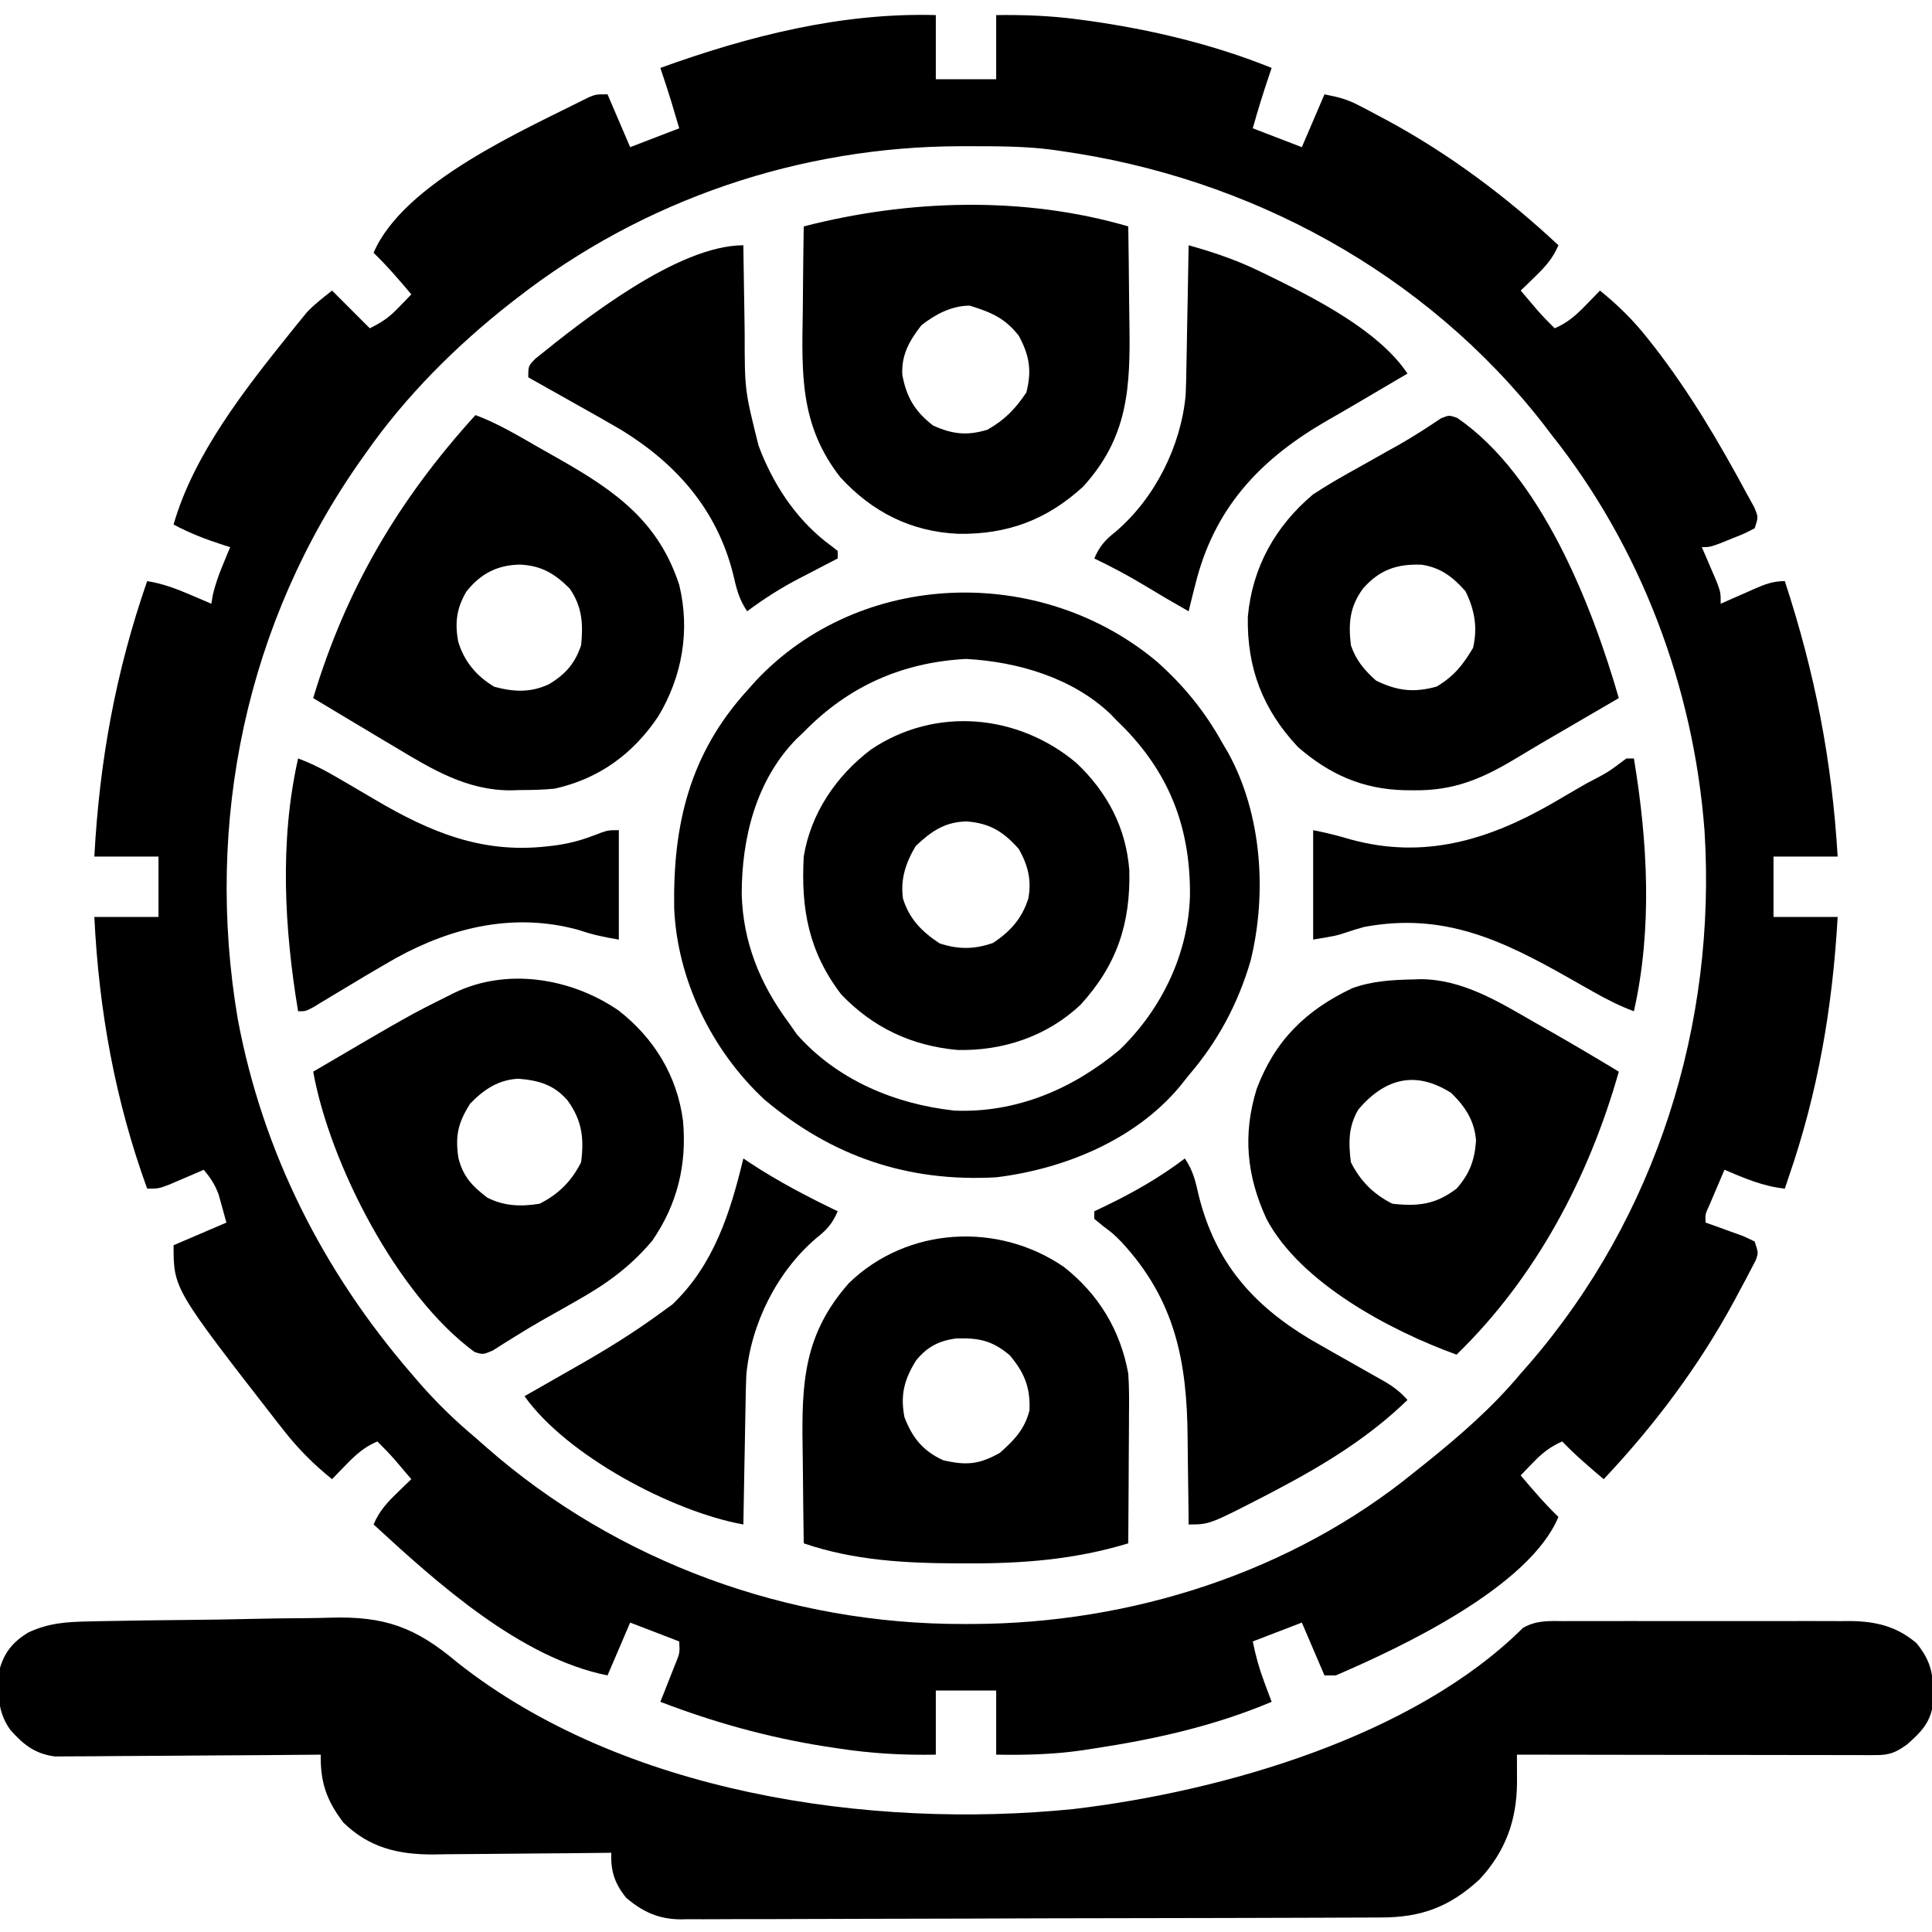
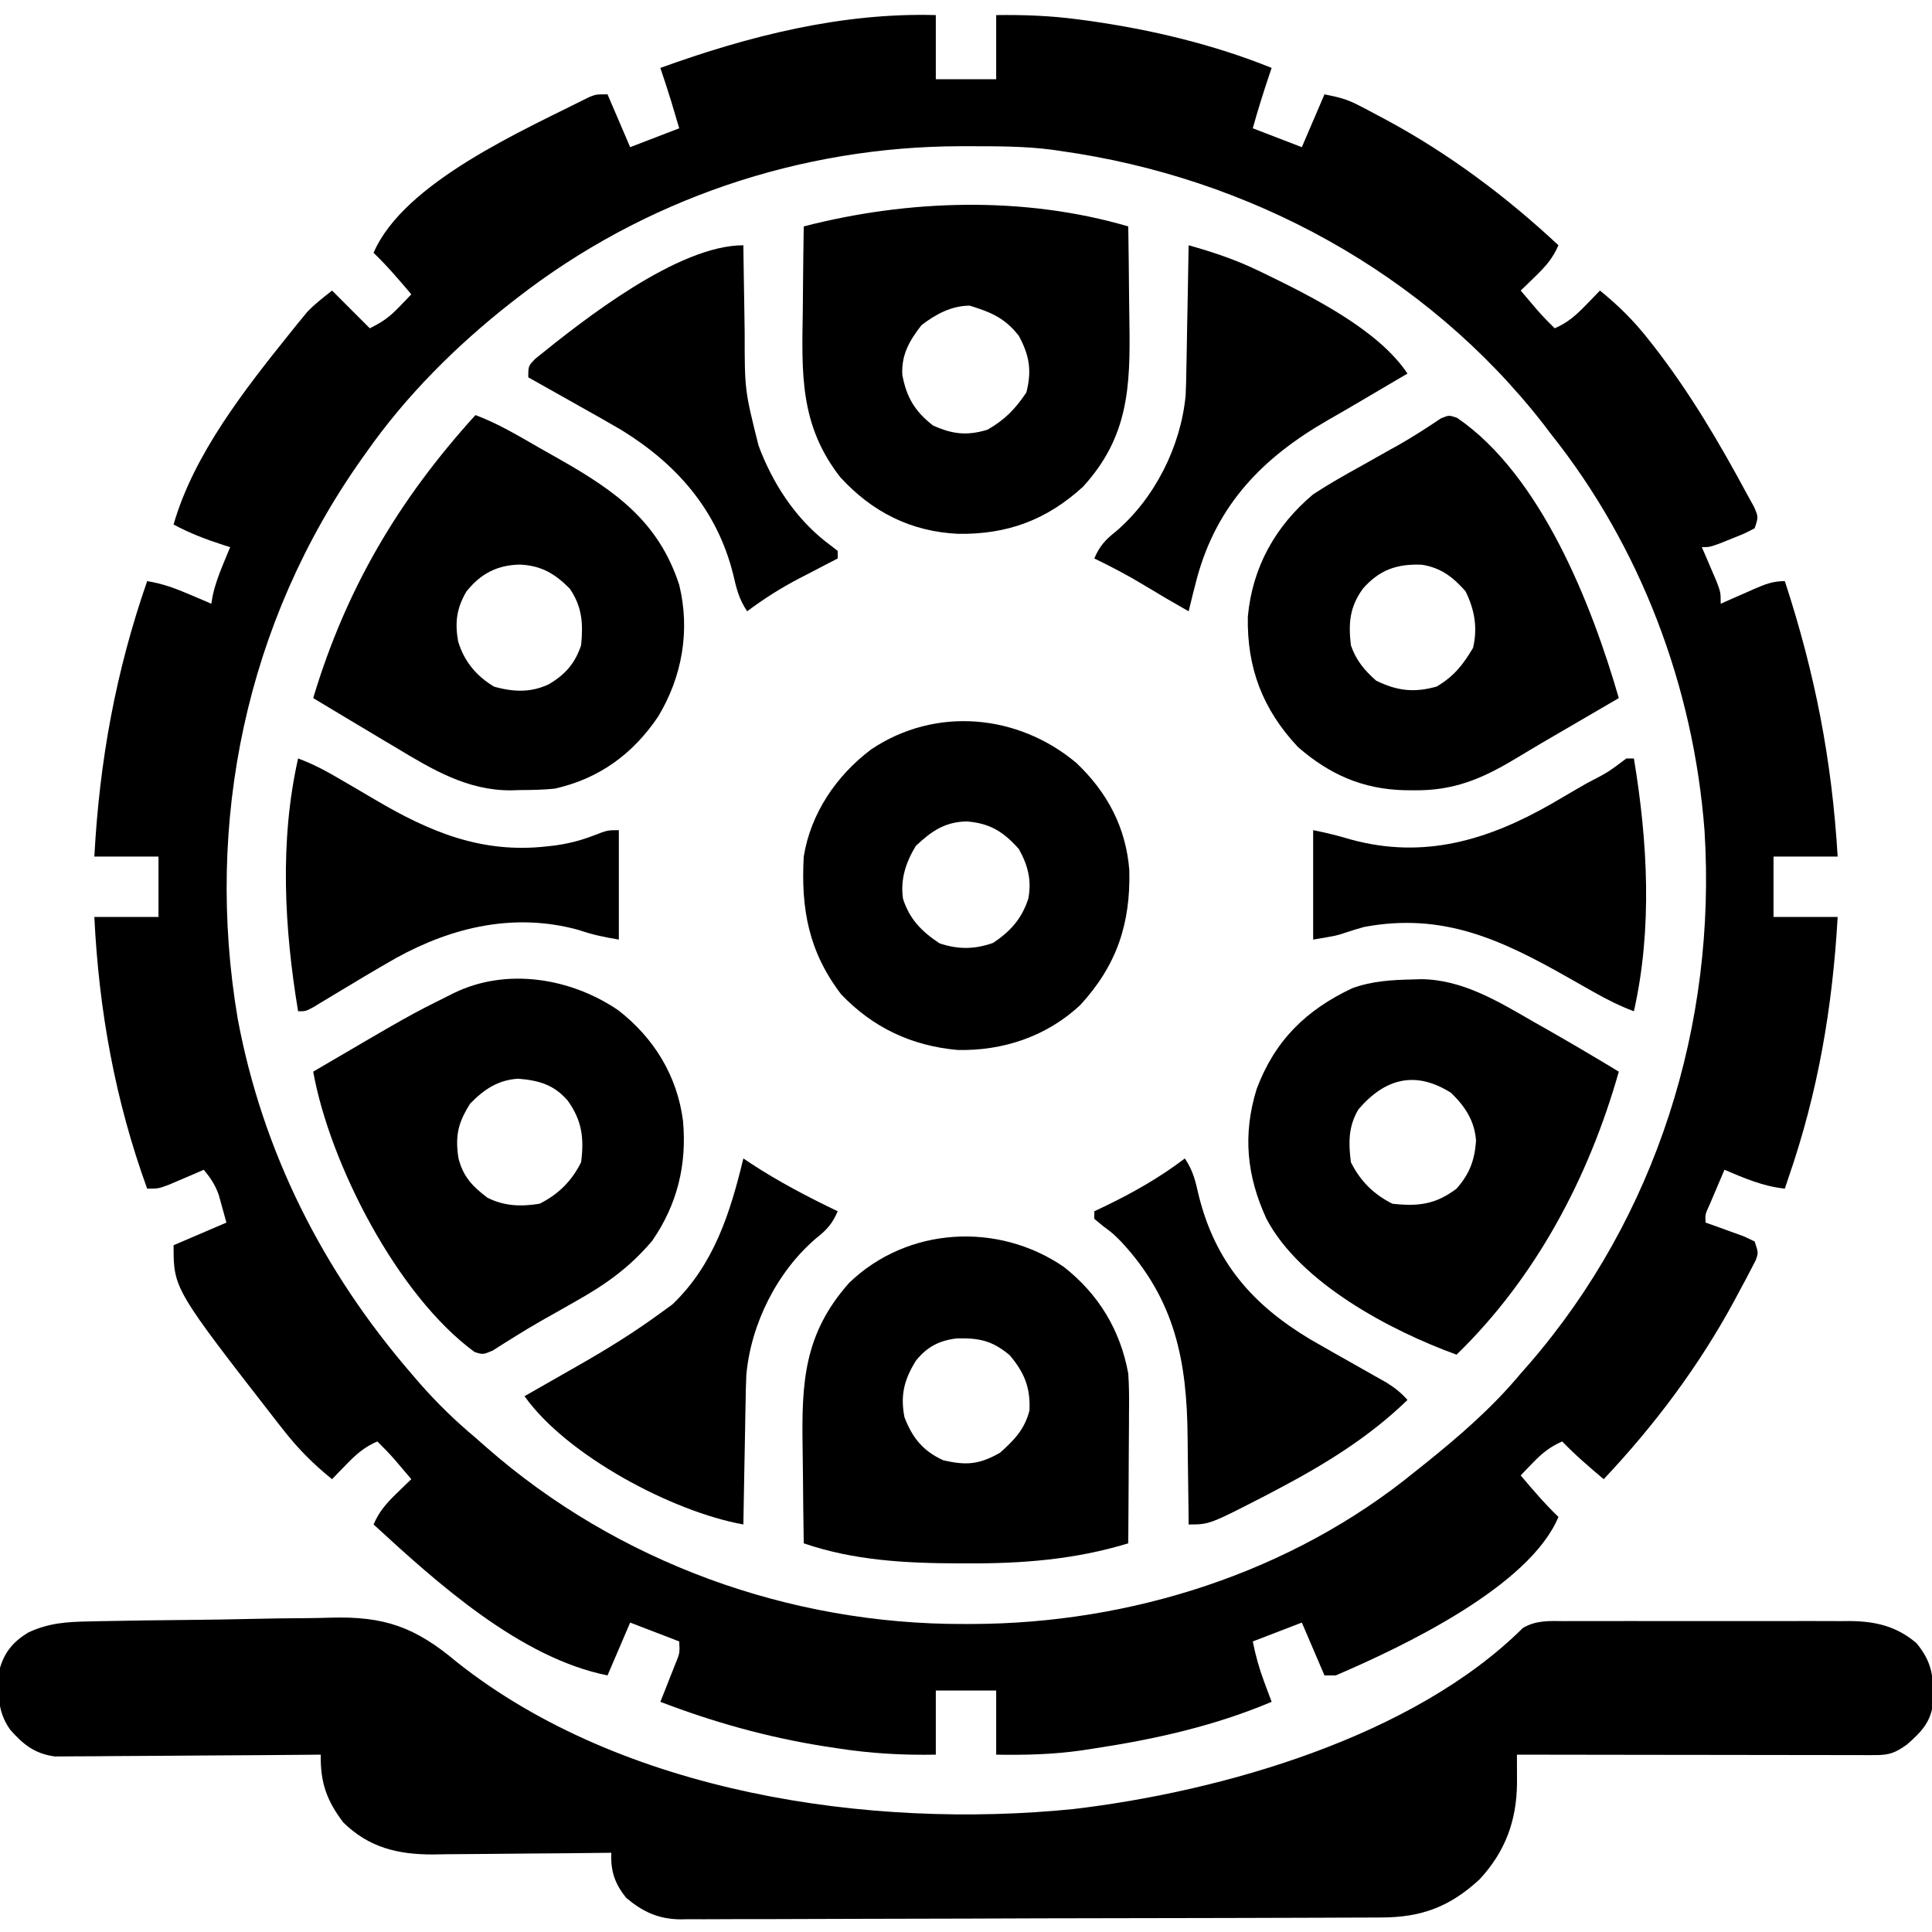
<svg xmlns="http://www.w3.org/2000/svg" width="512" height="512">
  <path d="M0 0 C0 5.61 0 11.22 0 17 C5.28 17 10.56 17 16 17 C16 11.39 16 5.78 16 0 C23.322 -0.106 30.368 0.165 37.625 1.125 C38.601 1.254 39.578 1.383 40.584 1.516 C57.078 3.859 73.533 7.747 89 14 C88.807 14.568 88.613 15.137 88.414 15.723 C86.819 20.454 85.331 25.188 84 30 C88.29 31.65 92.58 33.3 97 35 C98.98 30.38 100.96 25.76 103 21 C106.792 21.758 108.874 22.25 112.117 23.934 C112.881 24.33 113.646 24.726 114.433 25.135 C115.239 25.565 116.045 25.995 116.875 26.438 C117.716 26.884 118.556 27.331 119.422 27.791 C136.067 36.783 151.191 48.095 165 61 C163.523 64.452 161.562 66.65 158.875 69.25 C158.151 69.956 157.426 70.663 156.68 71.391 C156.125 71.922 155.571 72.453 155 73 C155.936 74.106 156.874 75.209 157.812 76.312 C158.335 76.927 158.857 77.542 159.395 78.176 C160.872 79.854 162.4 81.439 164 83 C167.452 81.523 169.65 79.562 172.25 76.875 C172.956 76.151 173.663 75.426 174.391 74.68 C174.922 74.125 175.453 73.571 176 73 C180.818 76.89 184.927 80.945 188.75 85.812 C189.26 86.458 189.77 87.103 190.296 87.768 C199.807 100.008 207.672 113.367 215 127 C215.598 128.079 216.196 129.158 216.812 130.27 C218 133 218 133 217 136 C214.348 137.387 214.348 137.387 211.062 138.688 C209.981 139.124 208.899 139.561 207.785 140.012 C205 141 205 141 203 141 C203.361 141.831 203.722 142.663 204.094 143.52 C204.79 145.15 204.79 145.15 205.5 146.812 C205.964 147.891 206.428 148.97 206.906 150.082 C208 153 208 153 208 156 C208.976 155.567 209.952 155.134 210.957 154.688 C212.242 154.125 213.527 153.562 214.812 153 C215.455 152.714 216.098 152.428 216.76 152.133 C219.678 150.863 221.783 150 225 150 C233.008 174.512 237.456 197.264 239 223 C233.39 223 227.78 223 222 223 C222 228.28 222 233.56 222 239 C227.61 239 233.22 239 239 239 C237.638 262.881 233.824 285.37 226 308 C225.67 308.99 225.34 309.98 225 311 C219.24 310.394 214.28 308.243 209 306 C208.162 307.956 207.33 309.915 206.5 311.875 C206.036 312.966 205.572 314.056 205.094 315.18 C203.879 317.807 203.879 317.807 204 320 C204.927 320.326 205.854 320.652 206.809 320.988 C208.006 321.425 209.204 321.862 210.438 322.312 C211.632 322.742 212.827 323.171 214.059 323.613 C215.029 324.071 216 324.529 217 325 C218 328 218 328 217.262 330.03 C216.86 330.799 216.458 331.567 216.043 332.359 C215.595 333.22 215.147 334.082 214.685 334.969 C214.191 335.887 213.697 336.804 213.188 337.75 C212.685 338.694 212.182 339.637 211.664 340.609 C202.257 358.003 190.544 373.62 177 388 C173.194 384.792 169.454 381.593 166 378 C162.785 379.408 160.678 381.103 158.25 383.625 C157.33 384.572 157.33 384.572 156.391 385.539 C155.932 386.021 155.473 386.503 155 387 C158.208 390.806 161.407 394.546 165 398 C157.313 416.483 123.691 432.401 106 440 C105.01 440 104.02 440 103 440 C101.02 435.38 99.04 430.76 97 426 C92.71 427.65 88.42 429.3 84 431 C84.778 434.891 85.689 438.134 87.062 441.812 C87.425 442.788 87.787 443.764 88.16 444.77 C88.576 445.874 88.576 445.874 89 447 C73.881 453.391 58.071 456.922 41.875 459.375 C40.786 459.543 39.698 459.71 38.576 459.883 C30.993 460.954 23.657 461.137 16 461 C16 455.39 16 449.78 16 444 C10.72 444 5.44 444 0 444 C0 449.61 0 455.22 0 461 C-8.91 461.165 -17.325 460.679 -26.125 459.312 C-27.296 459.134 -28.466 458.955 -29.673 458.771 C-44.643 456.386 -58.858 452.421 -73 447 C-72.459 445.645 -72.459 445.645 -71.906 444.262 C-71.442 443.082 -70.978 441.903 -70.5 440.688 C-70.036 439.516 -69.572 438.344 -69.094 437.137 C-67.835 434.082 -67.835 434.082 -68 431 C-72.29 429.35 -76.58 427.7 -81 426 C-82.98 430.62 -84.96 435.24 -87 440 C-110.17 435.366 -132.139 415.498 -149 400 C-147.523 396.548 -145.562 394.35 -142.875 391.75 C-141.788 390.69 -141.788 390.69 -140.68 389.609 C-140.125 389.078 -139.571 388.547 -139 388 C-139.936 386.894 -140.874 385.791 -141.812 384.688 C-142.596 383.765 -142.596 383.765 -143.395 382.824 C-144.872 381.146 -146.4 379.561 -148 378 C-151.452 379.477 -153.65 381.438 -156.25 384.125 C-156.956 384.849 -157.663 385.574 -158.391 386.32 C-158.922 386.875 -159.453 387.429 -160 388 C-164.865 384.082 -168.968 379.98 -172.812 375.062 C-173.583 374.085 -173.583 374.085 -174.369 373.087 C-202 337.556 -202 337.556 -202 326 C-197.38 324.02 -192.76 322.04 -188 320 C-188.433 318.433 -188.866 316.865 -189.312 315.25 C-189.556 314.368 -189.8 313.487 -190.051 312.578 C-191.021 309.942 -192.21 308.146 -194 306 C-194.831 306.361 -195.663 306.722 -196.52 307.094 C-197.606 307.558 -198.693 308.022 -199.812 308.5 C-200.891 308.964 -201.97 309.428 -203.082 309.906 C-206 311 -206 311 -209 311 C-217.513 287.566 -221.778 263.85 -223 239 C-217.39 239 -211.78 239 -206 239 C-206 233.72 -206 228.44 -206 223 C-211.61 223 -217.22 223 -223 223 C-221.616 197.563 -217.357 174.079 -209 150 C-204.942 150.655 -201.46 151.946 -197.688 153.562 C-196.619 154.018 -195.55 154.473 -194.449 154.941 C-193.237 155.465 -193.237 155.465 -192 156 C-191.878 155.285 -191.755 154.569 -191.629 153.832 C-190.989 150.949 -190.064 148.414 -188.938 145.688 C-188.575 144.804 -188.213 143.921 -187.84 143.012 C-187.563 142.348 -187.286 141.684 -187 141 C-187.58 140.818 -188.16 140.636 -188.758 140.449 C-193.391 138.958 -197.698 137.317 -202 135 C-196.679 116.422 -183.074 99.125 -171.125 84.25 C-170.322 83.248 -170.322 83.248 -169.502 82.226 C-168.989 81.599 -168.475 80.973 -167.945 80.328 C-167.273 79.507 -167.273 79.507 -166.586 78.669 C-164.591 76.569 -162.262 74.81 -160 73 C-156.7 76.3 -153.4 79.6 -150 83 C-146.506 81.253 -144.861 80.086 -142.25 77.375 C-141.636 76.743 -141.023 76.112 -140.391 75.461 C-139.932 74.979 -139.473 74.497 -139 74 C-142.208 70.194 -145.407 66.454 -149 63 C-140.994 44.278 -108.957 30.371 -91.812 21.707 C-90 21 -90 21 -87 21 C-85.02 25.62 -83.04 30.24 -81 35 C-76.71 33.35 -72.42 31.7 -68 30 C-68.454 28.474 -68.907 26.948 -69.375 25.375 C-69.63 24.516 -69.885 23.658 -70.148 22.773 C-71.052 19.832 -72.017 16.915 -73 14 C-49.639 5.556 -25.014 -0.705 0 0 Z M-111 75 C-111.563 75.436 -112.126 75.872 -112.706 76.321 C-127.142 87.661 -140.47 100.952 -151 116 C-151.611 116.861 -151.611 116.861 -152.235 117.739 C-182.807 160.98 -193.808 213.975 -185 266 C-178.4 301.314 -162.375 332.928 -139 360 C-138.25 360.873 -137.5 361.745 -136.727 362.645 C-132.127 367.88 -127.338 372.535 -122 377 C-121.055 377.833 -120.11 378.665 -119.137 379.523 C-84.338 410.059 -38.77 426.497 7.375 426.375 C8.157 426.374 8.938 426.374 9.743 426.373 C51.723 426.24 94.244 412.761 127 386 C127.928 385.261 128.856 384.523 129.812 383.762 C138.903 376.452 147.528 368.976 155 360 C155.736 359.163 156.472 358.327 157.23 357.465 C190.957 318.484 206.936 267.437 203.719 216.195 C200.842 178.106 186.834 140.899 163 111 C162.363 110.16 161.726 109.319 161.07 108.453 C129.778 68.272 83.123 43.009 33 36 C32.311 35.898 31.622 35.797 30.913 35.692 C23.579 34.73 16.198 34.756 8.812 34.75 C8.106 34.749 7.4 34.749 6.673 34.748 C-35.876 34.812 -77.327 48.802 -111 75 Z " fill="#000000" transform="translate(248,4)" />
  <path d="M0 0 C0.861 -0.019 1.722 -0.039 2.609 -0.059 C10.573 -0.228 18.539 -0.324 26.505 -0.4 C31.844 -0.451 37.182 -0.525 42.52 -0.656 C47.699 -0.783 52.876 -0.848 58.056 -0.874 C60.016 -0.893 61.976 -0.933 63.934 -0.995 C78.34 -1.433 86.522 1.494 97.542 10.781 C141.38 45.554 206.879 55.159 260.88 49.727 C300.388 45.064 351.002 30.549 380.034 1.744 C383.605 -0.374 387.109 -0.114 391.143 -0.084 C392.456 -0.092 392.456 -0.092 393.795 -0.1 C396.69 -0.113 399.583 -0.105 402.478 -0.094 C404.493 -0.097 406.509 -0.099 408.524 -0.103 C412.751 -0.108 416.977 -0.101 421.204 -0.087 C426.609 -0.07 432.013 -0.08 437.418 -0.098 C441.582 -0.109 445.746 -0.105 449.91 -0.097 C451.902 -0.095 453.894 -0.098 455.886 -0.105 C458.679 -0.113 461.471 -0.101 464.264 -0.084 C465.08 -0.09 465.896 -0.096 466.736 -0.103 C473.505 -0.028 479.039 1.25 484.337 5.741 C488.595 10.876 488.899 14.809 488.779 21.39 C488.206 26.663 485.68 29.231 481.837 32.616 C478.749 34.811 477.185 35.429 473.463 35.424 C472.627 35.426 471.792 35.427 470.931 35.428 C469.553 35.423 469.553 35.423 468.147 35.417 C467.181 35.418 466.215 35.418 465.22 35.418 C462.017 35.417 458.814 35.409 455.611 35.402 C453.394 35.4 451.177 35.398 448.96 35.397 C443.118 35.394 437.275 35.384 431.432 35.373 C425.473 35.362 419.515 35.358 413.556 35.353 C401.858 35.342 390.16 35.325 378.462 35.304 C378.465 35.991 378.467 36.677 378.47 37.385 C378.472 38.286 378.474 39.186 378.476 40.115 C378.479 41.007 378.482 41.9 378.484 42.82 C378.395 52.8 375.392 60.987 368.572 68.343 C360.657 75.666 353.107 78.451 342.442 78.458 C341.22 78.464 341.22 78.464 339.974 78.471 C337.241 78.485 334.508 78.491 331.776 78.497 C329.818 78.505 327.86 78.513 325.902 78.522 C319.469 78.548 313.036 78.563 306.603 78.577 C304.388 78.583 302.173 78.588 299.958 78.594 C290.744 78.615 281.531 78.634 272.318 78.645 C259.116 78.661 245.914 78.695 232.711 78.752 C223.427 78.79 214.143 78.81 204.859 78.815 C199.314 78.819 193.77 78.831 188.225 78.863 C183.008 78.893 177.791 78.9 172.574 78.888 C170.662 78.888 168.749 78.896 166.837 78.913 C164.221 78.936 161.606 78.928 158.99 78.912 C157.862 78.933 157.862 78.933 156.711 78.954 C150.96 78.868 146.878 76.99 142.462 73.304 C139.373 69.508 138.262 66.185 138.462 61.304 C137.768 61.313 137.074 61.322 136.359 61.331 C129.784 61.411 123.208 61.472 116.633 61.511 C113.253 61.532 109.874 61.56 106.494 61.606 C102.599 61.654 98.705 61.677 94.81 61.695 C93.609 61.715 92.409 61.736 91.172 61.757 C81.863 61.76 74.308 59.954 67.462 53.304 C62.993 47.431 61.34 42.626 61.462 35.304 C60.548 35.313 59.635 35.322 58.693 35.331 C50.071 35.411 41.45 35.472 32.828 35.511 C28.395 35.532 23.963 35.56 19.531 35.606 C15.252 35.649 10.972 35.673 6.693 35.683 C5.062 35.691 3.432 35.705 1.801 35.727 C-0.488 35.756 -2.775 35.76 -5.064 35.758 C-7.016 35.771 -7.016 35.771 -9.007 35.785 C-14.327 35.06 -17.361 32.64 -20.85 28.679 C-24.499 23.544 -24.089 18.45 -23.538 12.304 C-22.267 7.979 -19.865 5.25 -16.038 2.929 C-10.609 0.408 -5.941 0.112 0 0 Z " fill="#000000" transform="translate(23.538,429.696)" />
-   <path d="M0 0 C7.113 6.35 12.701 13.222 17.329 21.595 C17.788 22.37 18.247 23.145 18.72 23.943 C27.745 40.226 29.136 61.225 24.767 79.158 C21.422 90.58 16.103 100.555 8.329 109.595 C7.556 110.566 6.782 111.537 5.985 112.537 C-5.877 126.735 -24.717 134.408 -42.671 136.595 C-66.077 137.896 -86.125 131.119 -104.065 116.013 C-117.965 103.114 -127.204 84.285 -128.007 65.248 C-128.359 43.12 -123.917 24.394 -108.671 7.595 C-107.921 6.752 -107.17 5.909 -106.397 5.041 C-78.546 -24.613 -30.778 -25.876 0 0 Z M-93.671 18.595 C-94.305 19.197 -94.939 19.799 -95.593 20.419 C-106.319 31.36 -110.098 46.655 -110.11 61.513 C-109.763 74.304 -105.278 85.334 -97.671 95.595 C-96.949 96.626 -96.227 97.658 -95.483 98.72 C-84.78 110.827 -69.51 117.191 -53.741 118.916 C-37.351 119.582 -22.447 113.211 -10.022 102.857 C1.135 92.126 8.221 77.477 8.683 62.014 C8.838 44.666 3.705 30.414 -8.503 17.736 C-9.218 17.029 -9.934 16.323 -10.671 15.595 C-11.211 15.033 -11.751 14.471 -12.308 13.892 C-22.428 4.205 -36.974 -0.039 -50.671 -0.78 C-67.59 0.136 -81.82 6.425 -93.671 18.595 Z " fill="#000000" transform="translate(306.671,175.405)" />
  <path d="M0 0 C22.307 15.265 35.721 49.628 42.844 74.262 C25.266 84.516 25.266 84.516 22.05 86.384 C19.918 87.633 17.797 88.9 15.686 90.184 C6.605 95.663 -0.858 98.838 -11.531 98.7 C-12.361 98.691 -13.192 98.683 -14.048 98.675 C-25.104 98.371 -33.792 94.512 -42.156 87.262 C-51.509 77.3 -55.721 66.324 -55.468 52.704 C-54.277 39.584 -48.159 28.666 -38.156 20.262 C-34.002 17.527 -29.692 15.11 -25.343 12.7 C-23.086 11.428 -20.83 10.156 -18.573 8.883 C-17.49 8.281 -16.406 7.679 -15.29 7.059 C-11.516 4.895 -7.879 2.545 -4.27 0.118 C-2.156 -0.738 -2.156 -0.738 0 0 Z M-24.968 45.262 C-28.494 50.098 -28.842 54.45 -28.156 60.262 C-26.807 64.216 -24.602 66.868 -21.468 69.637 C-15.906 72.366 -11.38 72.892 -5.406 71.2 C-0.85 68.484 1.495 65.532 4.219 60.95 C5.472 55.565 4.635 50.873 2.219 45.95 C-1.158 42.128 -4.354 39.697 -9.398 38.915 C-15.932 38.662 -20.599 40.258 -24.968 45.262 Z " fill="#000000" transform="translate(386.156,110.738)" />
  <path d="M0 0 C0.679 -0.022 1.359 -0.045 2.059 -0.068 C13.178 -0.017 22.759 5.923 32.125 11.312 C33.184 11.912 34.243 12.511 35.334 13.129 C41.802 16.803 48.203 20.579 54.562 24.438 C46.634 52.416 32.619 78.997 11.562 99.438 C-6.053 93.045 -29.89 80.391 -38.812 63.438 C-44.042 52.069 -45.154 41.182 -41.414 29.035 C-36.597 16.223 -28.429 8.166 -16.102 2.332 C-10.834 0.417 -5.553 0.117 0 0 Z M-14.438 34.438 C-17.134 38.932 -17.092 43.33 -16.438 48.438 C-13.944 53.424 -10.444 56.934 -5.438 59.438 C1.407 60.201 6.048 59.629 11.562 55.438 C15.042 51.5 16.362 47.899 16.727 42.746 C16.351 37.466 13.837 33.68 10.125 30.062 C0.863 24.189 -7.245 26.012 -14.438 34.438 Z " fill="#000000" transform="translate(374.438,259.562)" />
  <path d="M0 0 C9.438 7.333 15.579 17.336 17.125 29.25 C18.201 40.853 15.622 51.433 8.98 61.055 C2.953 68.187 -3.408 72.686 -11.562 77.25 C-12.575 77.828 -13.588 78.405 -14.631 79 C-16.67 80.163 -18.714 81.318 -20.763 82.465 C-22.927 83.706 -25.064 84.994 -27.178 86.316 C-28.24 86.975 -29.301 87.634 -30.395 88.312 C-31.351 88.922 -32.307 89.532 -33.292 90.16 C-35.875 91.25 -35.875 91.25 -38.092 90.552 C-58.593 75.584 -76.485 40.579 -80.875 16.25 C-55.352 1.292 -55.352 1.292 -45.5 -3.625 C-44.872 -3.94 -44.244 -4.254 -43.598 -4.578 C-29.579 -11.415 -12.551 -8.57 0 0 Z M-39.25 24.688 C-42.459 29.747 -43.272 33.119 -42.406 39.039 C-41.215 43.995 -38.725 46.604 -34.75 49.625 C-30.279 51.913 -25.777 52.052 -20.875 51.25 C-15.888 48.757 -12.378 45.256 -9.875 40.25 C-9.043 33.853 -9.65 29.146 -13.465 23.875 C-17.11 19.674 -21.142 18.561 -26.531 18.121 C-31.829 18.412 -35.631 20.974 -39.25 24.688 Z " fill="#000000" transform="translate(163.875,267.75)" />
  <path d="M0 0 C5.982 2.224 11.38 5.497 16.901 8.657 C18.793 9.739 20.69 10.811 22.588 11.883 C37.236 20.21 48.576 28.333 54 45 C56.945 57.042 54.801 69.329 48.426 79.879 C41.766 89.787 32.805 96.36 21 99 C17.911 99.311 14.853 99.37 11.75 99.375 C10.968 99.399 10.185 99.424 9.379 99.449 C-2.147 99.506 -11.443 93.923 -21.062 88.125 C-22.579 87.226 -22.579 87.226 -24.127 86.309 C-27.091 84.549 -30.046 82.777 -33 81 C-34.915 79.851 -36.831 78.703 -38.746 77.555 C-40.164 76.703 -41.582 75.852 -43 75 C-34.273 45.955 -20.339 22.394 0 0 Z M-2.422 46.797 C-4.987 51.189 -5.468 54.906 -4.609 59.895 C-3.074 65.201 0.294 69.238 5 72 C10.102 73.366 14.518 73.609 19.375 71.375 C23.749 68.821 26.388 65.837 28 61 C28.564 55.307 28.307 50.851 25 46 C21.055 42.023 17.458 39.885 11.812 39.625 C5.755 39.724 1.341 42.042 -2.422 46.797 Z " fill="#000000" transform="translate(126,110)" />
  <path d="M0 0 C9.184 7.208 14.973 16.743 17.062 28.25 C17.316 31.795 17.297 35.322 17.258 38.875 C17.255 39.863 17.252 40.85 17.249 41.867 C17.238 44.995 17.213 48.122 17.188 51.25 C17.177 53.382 17.168 55.513 17.16 57.645 C17.138 62.846 17.105 68.048 17.062 73.25 C2.941 77.546 -10.973 78.632 -25.625 78.562 C-26.731 78.561 -26.731 78.561 -27.859 78.56 C-41.856 78.524 -55.588 77.822 -68.938 73.25 C-69.04 66.919 -69.109 60.588 -69.157 54.256 C-69.177 52.107 -69.204 49.958 -69.239 47.809 C-69.512 30.549 -68.896 17.767 -56.938 4.25 C-41.501 -10.65 -17.476 -11.997 0 0 Z M-39.219 24.863 C-42.35 29.906 -43.367 34.025 -42.25 39.812 C-40.156 45.296 -37.318 48.804 -31.938 51.25 C-25.867 52.621 -22.516 52.407 -16.938 49.25 C-13.167 45.899 -10.392 43.033 -9.125 38.062 C-8.827 31.996 -10.466 27.985 -14.375 23.375 C-19.025 19.519 -22.438 18.792 -28.402 18.941 C-32.991 19.5 -36.263 21.142 -39.219 24.863 Z " fill="#000000" transform="translate(281.938,335.75)" />
  <path d="M0 0 C0.102 6.331 0.172 12.662 0.22 18.994 C0.24 21.143 0.267 23.292 0.302 25.441 C0.571 42.507 0.098 55.763 -12 69 C-21.627 77.799 -32.076 81.665 -45.066 81.469 C-57.597 80.893 -67.881 75.695 -76.324 66.457 C-87.101 52.653 -86.522 38.999 -86.25 22.25 C-86.23 20.089 -86.212 17.927 -86.195 15.766 C-86.152 10.51 -86.085 5.255 -86 0 C-58.255 -7.154 -27.696 -8.103 0 0 Z M-54.812 26.188 C-57.993 30.277 -60.159 34.031 -59.875 39.34 C-58.768 45.282 -56.569 49.002 -51.75 52.75 C-46.555 55.112 -42.676 55.511 -37.312 53.875 C-32.747 51.291 -29.894 48.341 -27 44 C-25.517 38.181 -26.202 34.172 -29 29 C-32.704 24.238 -36.396 22.746 -42 21 C-46.826 21 -51.111 23.308 -54.812 26.188 Z " fill="#000000" transform="translate(299,60)" />
  <path d="M0 0 C8.204 7.779 13.151 17.114 14.031 28.426 C14.372 42.544 10.742 53.546 1.125 64.062 C-7.755 72.45 -19.507 76.377 -31.582 76.059 C-43.716 74.939 -53.943 70.137 -62.359 61.293 C-70.954 50.017 -73.021 38.659 -72.25 24.812 C-70.389 13.297 -63.569 3.317 -54.344 -3.621 C-37.27 -15.038 -15.434 -12.961 0 0 Z M-42.562 22 C-45.2 26.395 -46.678 30.796 -45.945 35.961 C-44.269 41.362 -40.924 44.743 -36.25 47.812 C-31.269 49.473 -26.947 49.412 -22.062 47.688 C-17.435 44.603 -14.47 41.265 -12.75 36 C-11.793 31.14 -12.841 27.093 -15.25 22.812 C-19.306 18.251 -22.82 16.015 -29 15.5 C-34.772 15.585 -38.389 18.052 -42.562 22 Z " fill="#000000" transform="translate(285.25,202.188)" />
  <path d="M0 0 C6.281 1.754 12.24 3.748 18.125 6.562 C18.847 6.906 19.568 7.25 20.312 7.604 C32.67 13.638 50.235 22.353 58 34 C56.42 34.926 56.42 34.926 54.809 35.871 C51.783 37.646 48.762 39.427 45.742 41.211 C42.801 42.947 39.85 44.661 36.883 46.352 C19.651 56.256 7.585 68.608 2.233 88.119 C1.454 91.071 0.717 94.032 0 97 C-4.02 94.728 -7.994 92.402 -11.938 90 C-16.197 87.43 -20.519 85.158 -25 83 C-23.61 79.741 -22.088 78.045 -19.312 75.875 C-8.969 67.049 -2.029 53.249 -0.786 39.666 C-0.676 37.12 -0.619 34.579 -0.586 32.031 C-0.567 31.11 -0.547 30.189 -0.527 29.241 C-0.468 26.327 -0.421 23.414 -0.375 20.5 C-0.337 18.513 -0.298 16.526 -0.258 14.539 C-0.162 9.693 -0.078 4.847 0 0 Z " fill="#000000" transform="translate(315,65)" />
  <path d="M0 0 C2.242 3.362 2.785 5.947 3.688 9.875 C8.105 27.539 17.895 38.732 33.2 47.921 C37.19 50.224 41.199 52.491 45.215 54.75 C46.936 55.72 48.653 56.696 50.371 57.672 C51.886 58.524 51.886 58.524 53.431 59.394 C55.645 60.778 57.277 62.061 59 64 C48.693 74 36.823 81.222 24.188 87.875 C23.329 88.327 22.47 88.779 21.585 89.245 C6.53 97 6.53 97 1 97 C0.986 95.202 0.986 95.202 0.972 93.367 C0.931 88.852 0.865 84.339 0.792 79.825 C0.765 77.883 0.743 75.942 0.729 74 C0.572 53.762 -2.557 37.552 -16.754 22.191 C-19.007 19.912 -19.007 19.912 -21.777 17.84 C-22.511 17.233 -23.244 16.626 -24 16 C-24 15.34 -24 14.68 -24 14 C-23.105 13.576 -22.211 13.152 -21.289 12.715 C-13.702 9.056 -6.74 5.11 0 0 Z " fill="#000000" transform="translate(314,307)" />
  <path d="M0 0 C0.015 1.215 0.029 2.429 0.044 3.681 C0.103 8.234 0.18 12.787 0.262 17.34 C0.295 19.302 0.324 21.264 0.346 23.226 C0.35 38.392 0.35 38.392 4 53 C4.244 53.646 4.488 54.292 4.74 54.958 C8.714 64.678 14.736 73.437 23.301 79.676 C23.862 80.113 24.422 80.55 25 81 C25 81.66 25 82.32 25 83 C23.854 83.592 22.708 84.183 21.527 84.793 C19.997 85.591 18.467 86.389 16.938 87.188 C16.185 87.575 15.433 87.962 14.658 88.361 C9.797 90.908 5.396 93.713 1 97 C-1.256 93.616 -1.827 90.951 -2.75 87 C-7.033 70.115 -17.64 57.984 -32.349 48.941 C-36.058 46.763 -39.808 44.661 -43.562 42.562 C-44.871 41.824 -46.179 41.085 -47.486 40.346 C-50.653 38.556 -53.825 36.776 -57 35 C-57 32 -57 32 -55.156 30.09 C-42.242 19.626 -17.327 0 0 0 Z " fill="#000000" transform="translate(197,65)" />
  <path d="M0 0 C0.632 0.424 1.263 0.848 1.914 1.285 C9.345 6.157 17.007 10.161 25 14 C23.61 17.259 22.088 18.955 19.312 21.125 C8.969 29.951 2.029 43.751 0.786 57.334 C0.676 59.88 0.619 62.421 0.586 64.969 C0.567 65.89 0.547 66.811 0.527 67.759 C0.468 70.673 0.421 73.586 0.375 76.5 C0.337 78.487 0.298 80.474 0.258 82.461 C0.162 87.307 0.078 92.153 0 97 C-18.766 93.641 -46.85 78.73 -58 63 C-57.265 62.582 -56.53 62.165 -55.772 61.734 C-52.993 60.152 -50.216 58.565 -47.441 56.976 C-46.249 56.294 -45.057 55.615 -43.863 54.937 C-36.297 50.638 -29.023 46.14 -22 41 C-20.948 40.237 -19.896 39.474 -18.812 38.688 C-7.785 28.15 -3.475 14.384 0 0 Z " fill="#000000" transform="translate(197,307)" />
  <path d="M0 0 C4.008 1.477 7.549 3.388 11.227 5.555 C12.436 6.259 13.646 6.964 14.855 7.668 C16.733 8.766 18.609 9.866 20.482 10.972 C34.956 19.508 48.715 25.231 65.812 23.312 C66.506 23.235 67.199 23.157 67.913 23.078 C71.591 22.58 74.859 21.762 78.324 20.418 C82 19 82 19 85 19 C85 28.57 85 38.14 85 48 C80.957 47.326 78.035 46.711 74.312 45.438 C57.479 40.798 40.999 44.594 26.001 52.86 C20.412 56.044 14.892 59.352 9.389 62.681 C8.464 63.238 7.539 63.794 6.586 64.367 C5.751 64.874 4.916 65.38 4.056 65.902 C2 67 2 67 0 67 C-3.649 45.037 -4.946 21.923 0 0 Z " fill="#000000" transform="translate(79,201)" />
  <path d="M0 0 C0.66 0 1.32 0 2 0 C5.649 21.963 6.946 45.077 2 67 C-1.764 65.587 -5.181 63.866 -8.676 61.883 C-9.752 61.276 -10.827 60.669 -11.936 60.043 C-13.05 59.41 -14.164 58.777 -15.312 58.125 C-33.119 48.03 -48.542 40.745 -69.457 44.645 C-71.21 45.131 -72.954 45.657 -74.676 46.246 C-77 47 -77 47 -83 48 C-83 38.43 -83 28.86 -83 19 C-79.505 19.699 -76.322 20.479 -72.938 21.5 C-53.635 26.745 -36.722 21.682 -19.797 11.991 C-17.944 10.917 -16.097 9.834 -14.25 8.75 C-12.969 8.01 -11.688 7.27 -10.406 6.531 C-4.887 3.679 -4.887 3.679 0 0 Z " fill="#000000" transform="translate(431,201)" />
</svg>